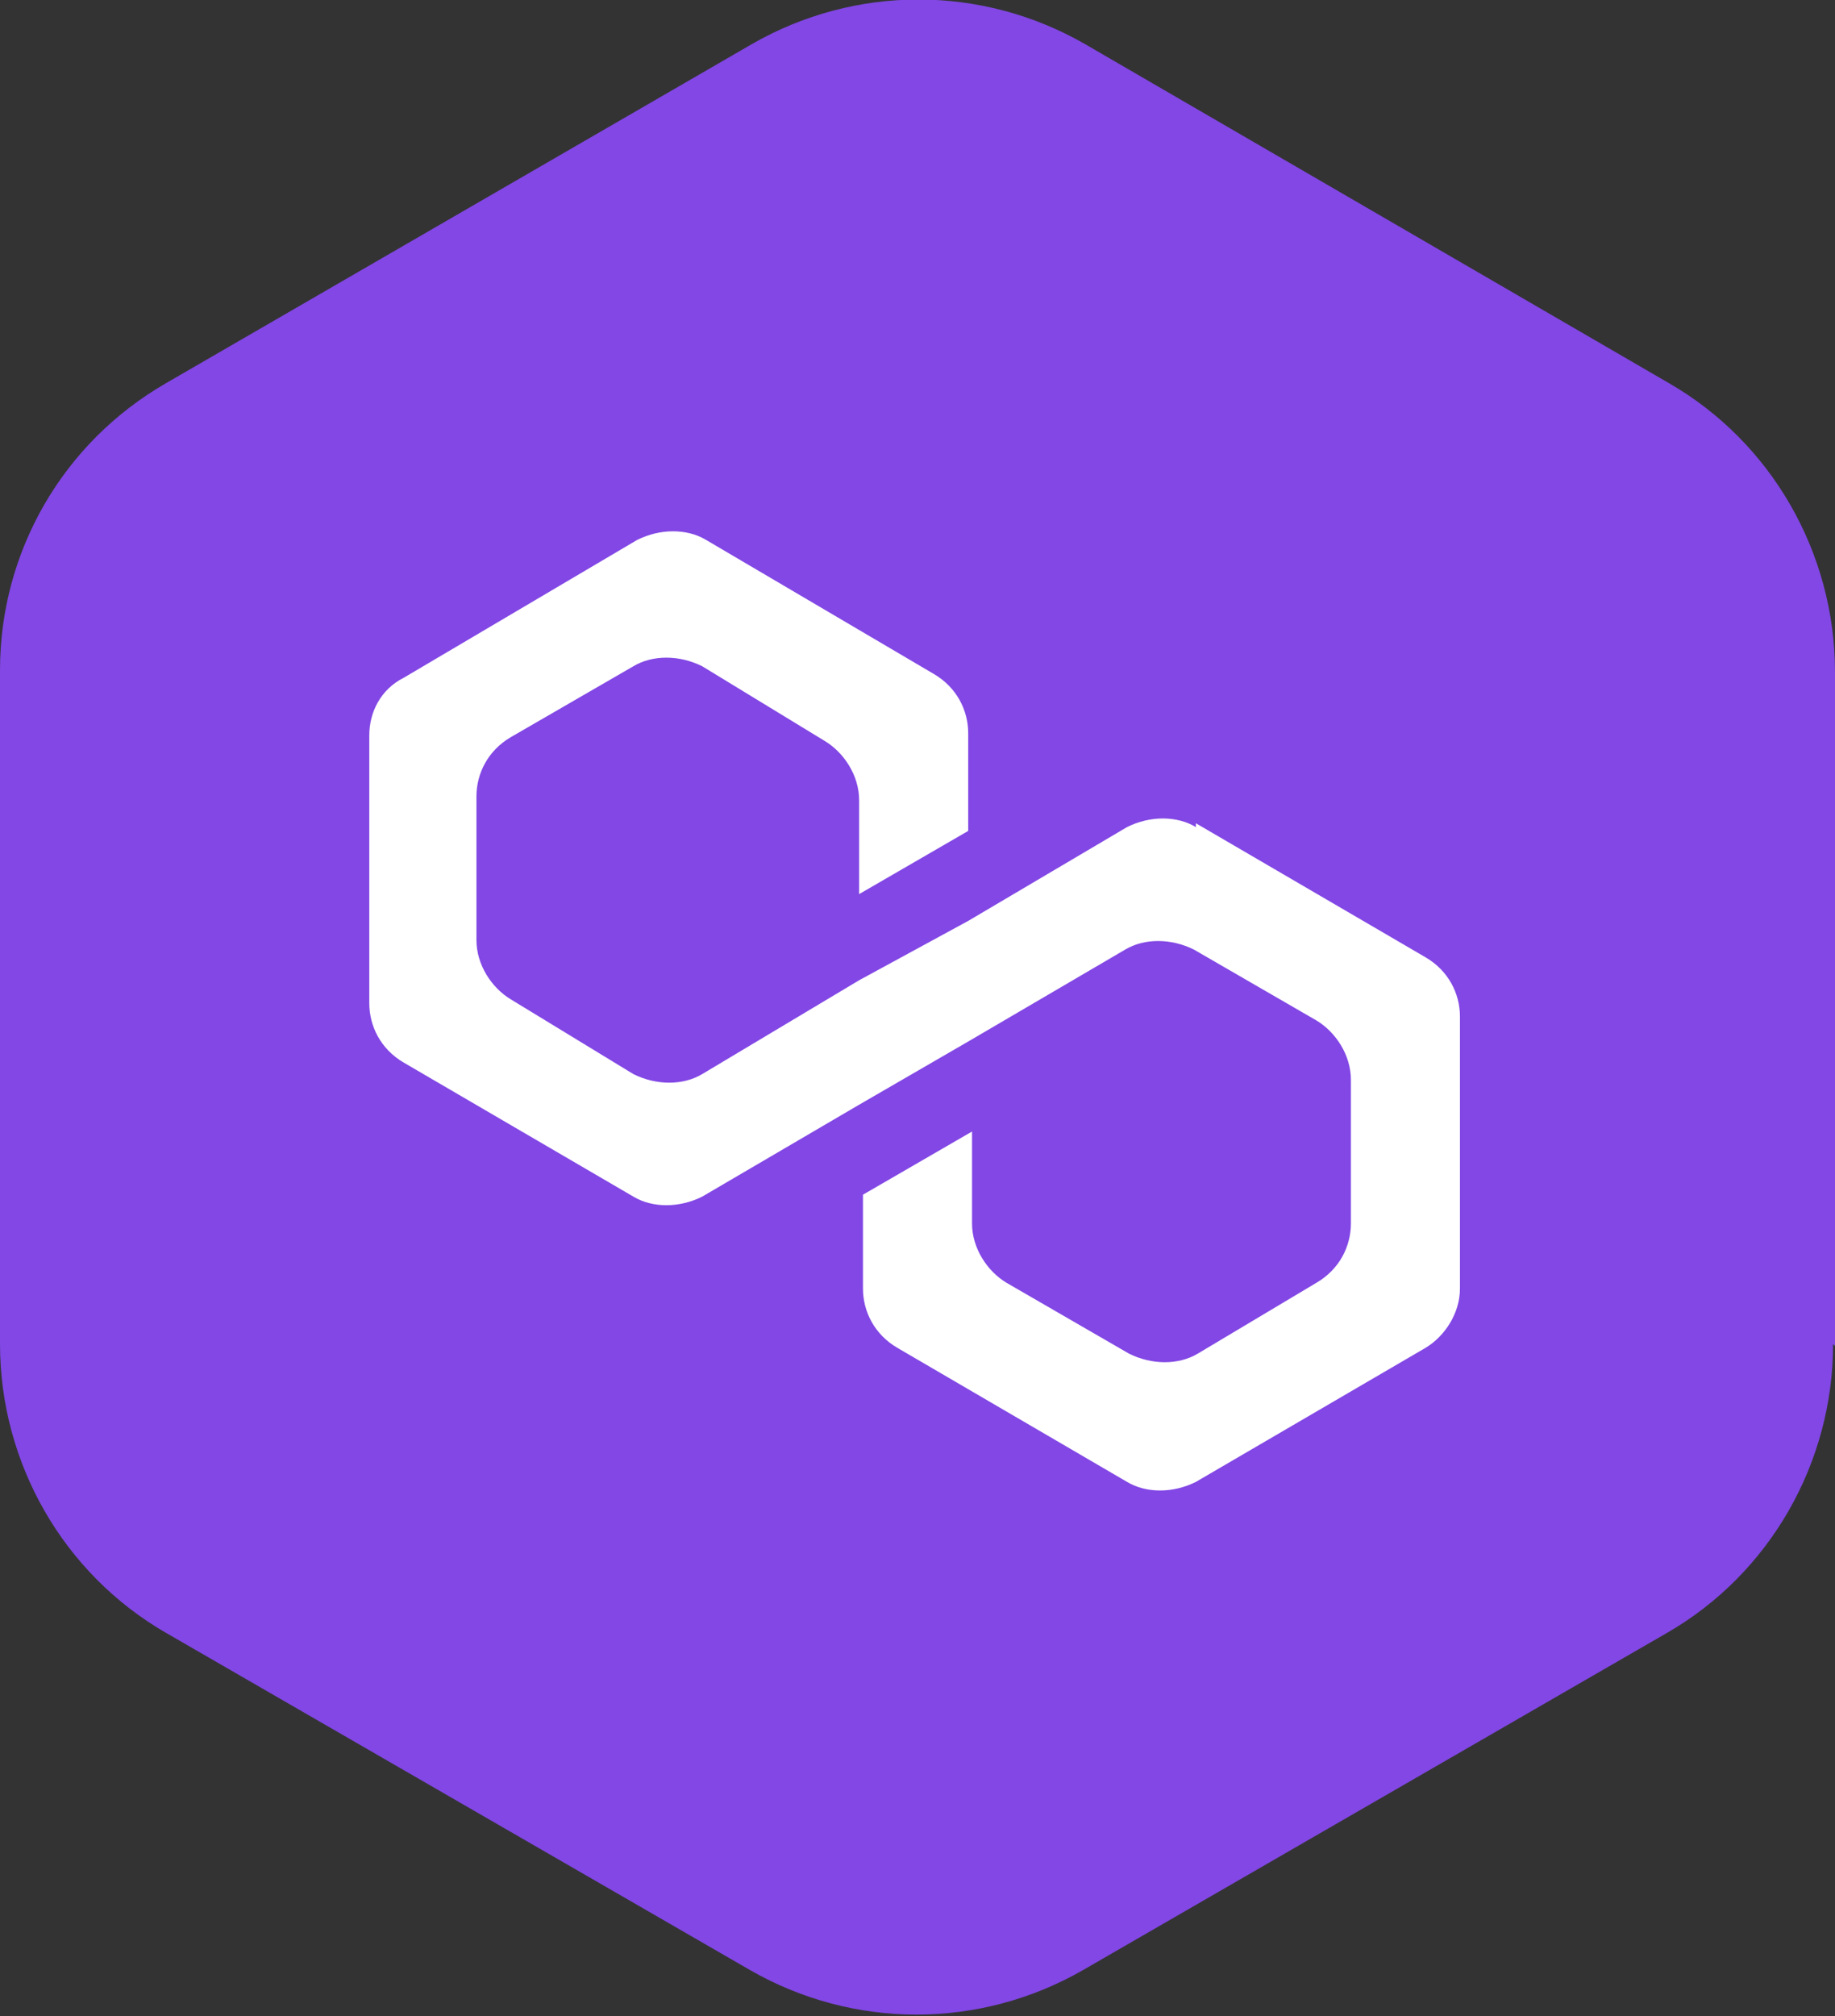
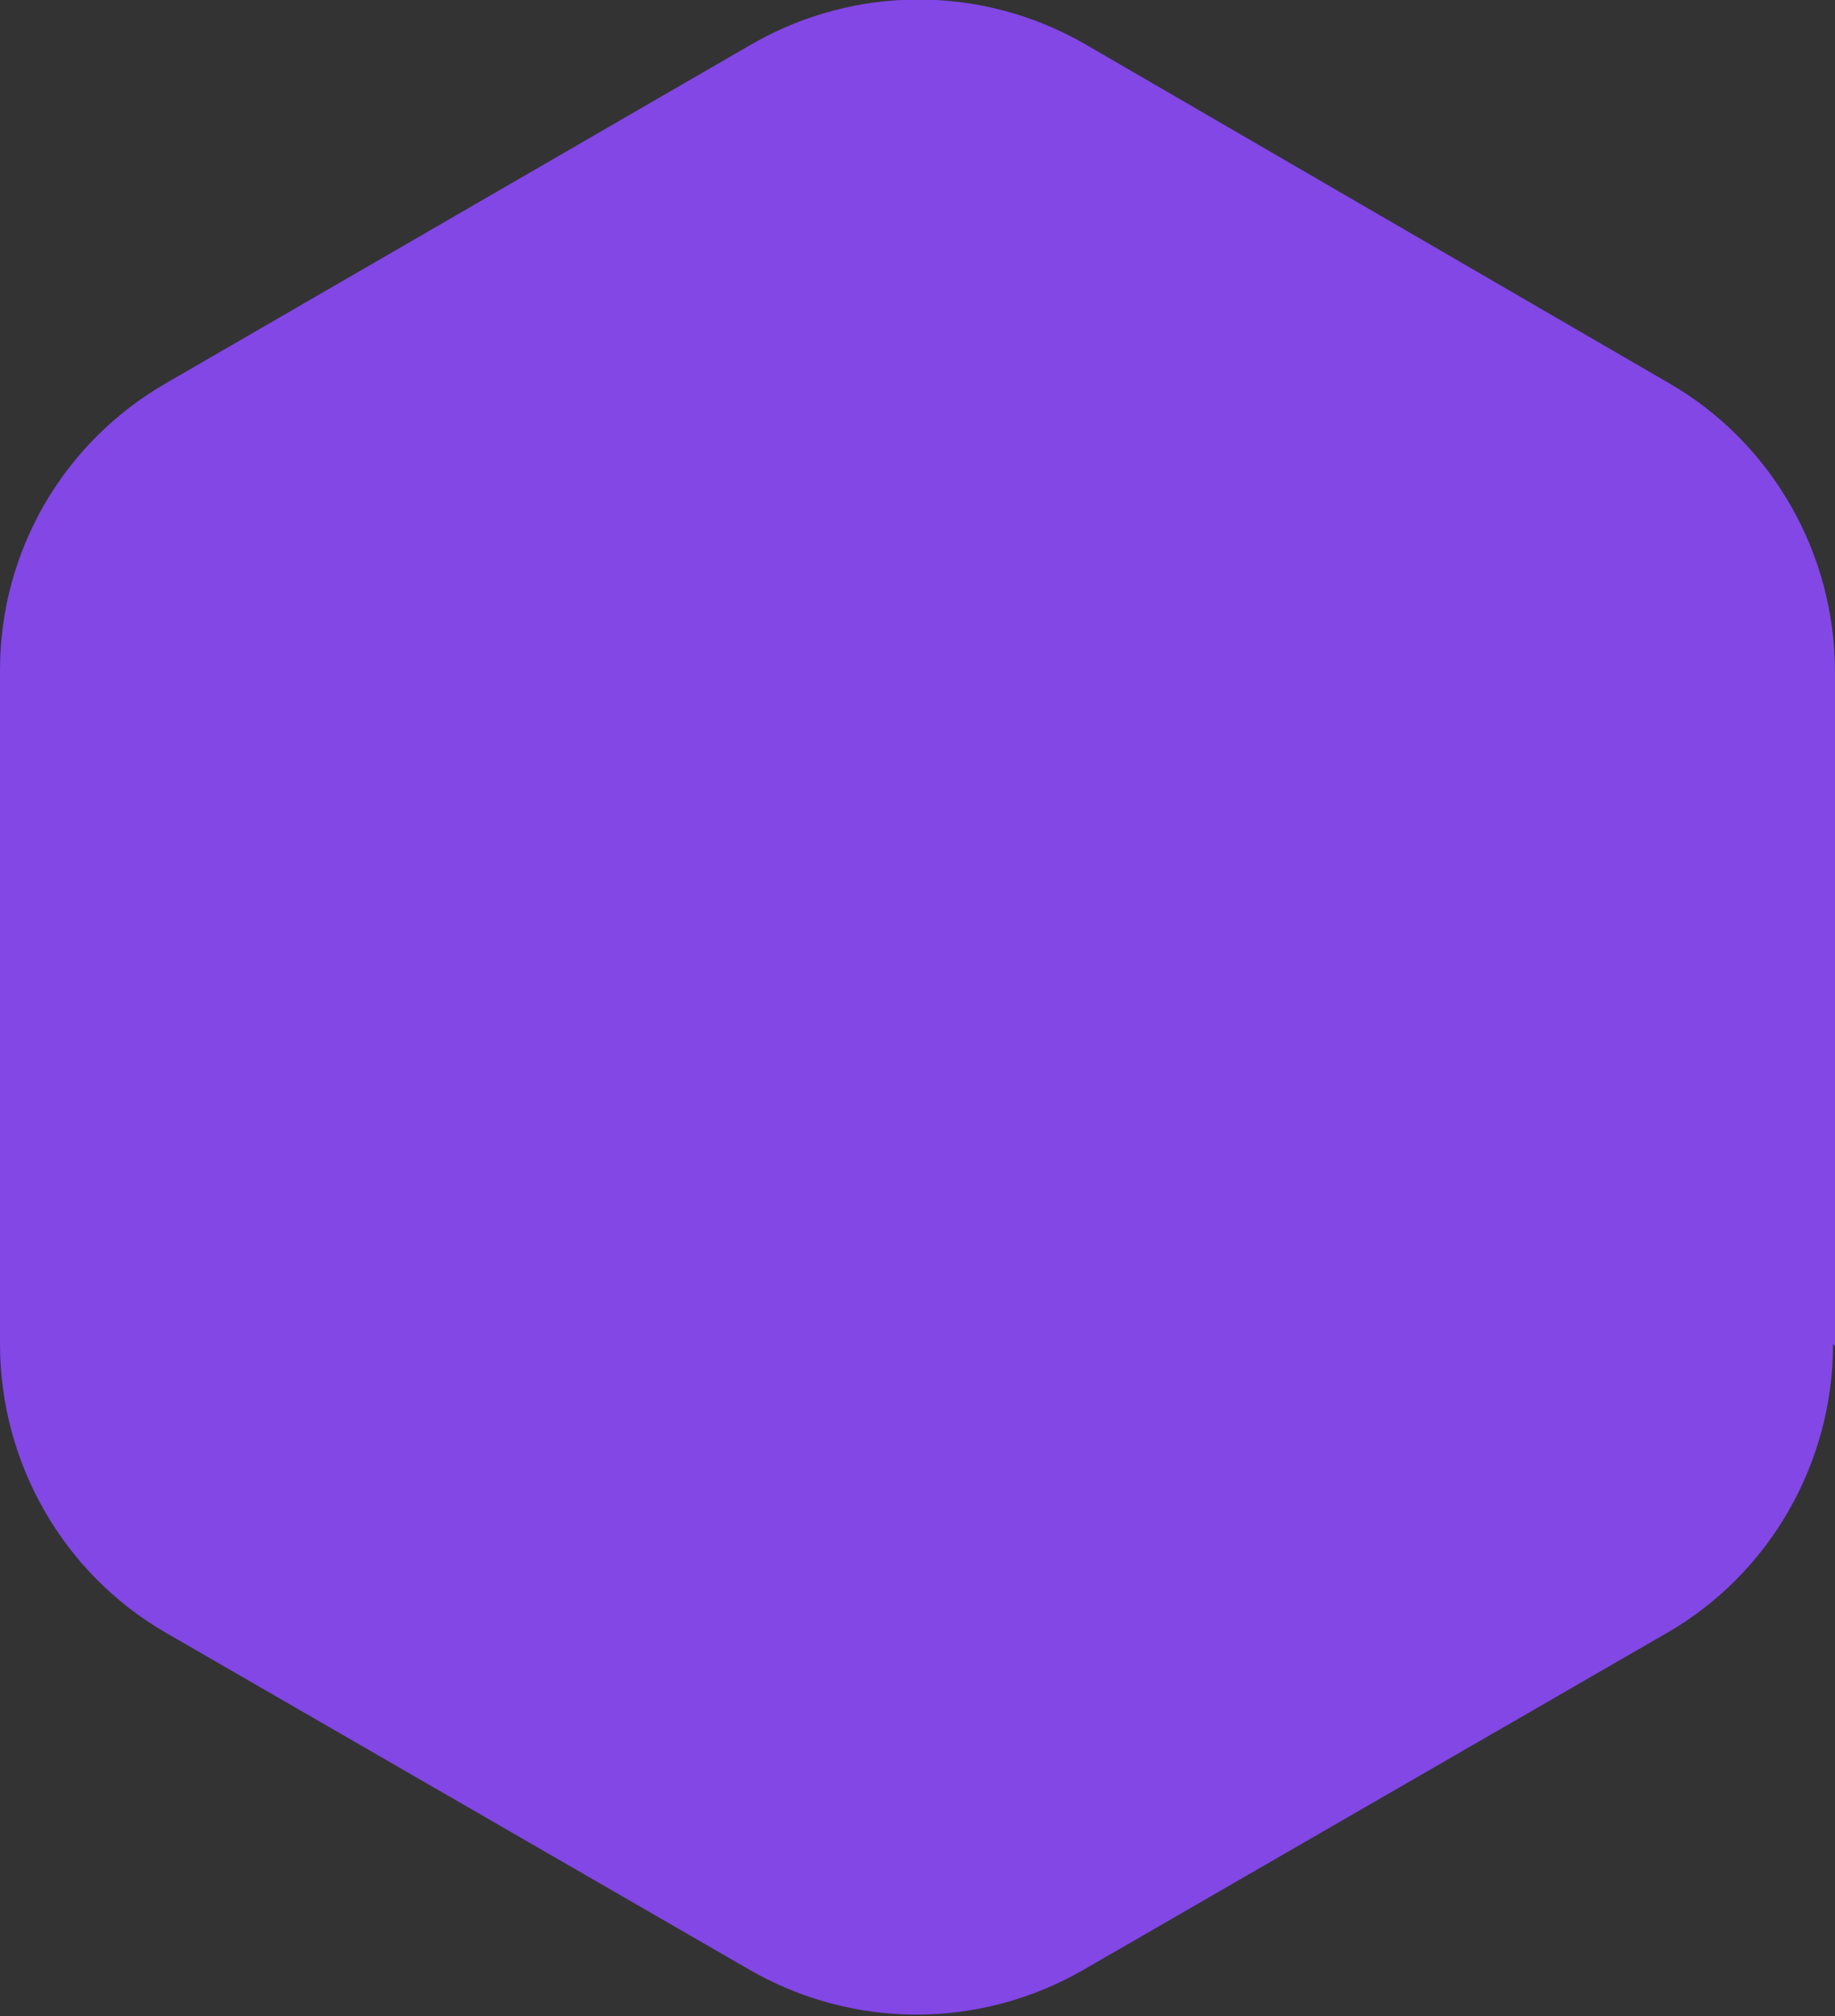
<svg xmlns="http://www.w3.org/2000/svg" id="Layer_1" data-name="Layer 1" version="1.1" viewBox="0 0 95.9 105.3">
  <rect x="0" y="0" width="95.9" height="105.3" fill="#333333" stroke="none" />
  <defs>
    <style>
      .cls-1 {
        fill: #8247e5;
      }

      .cls-1, .cls-2 {
        stroke-width: 0px;
      }

      .cls-2 {
        fill: #fff;
      }
    </style>
  </defs>
  <desc>Created with Sketch.</desc>
  <path class="cls-1" d="M95.9,70.3v-35.2c0-6.2-3.3-12-8.7-15.1L56.7,2.3c-5.4-3.1-12-3.1-17.4,0L8.7,20C3.3,23.1,0,28.8,0,35v35.2c0,6.2,3.3,12,8.7,15.1l30.5,17.6c5.4,3.1,12,3.1,17.4,0l30.5-17.6c5.4-3.1,8.7-8.9,8.7-15.1Z" />
-   <path class="cls-2" d="M62.5,43.2c-1-.6-2.4-.6-3.6,0l-8.3,4.9-5.7,3.1-8.2,4.9c-1,.6-2.4.6-3.6,0l-6.4-3.9c-1-.6-1.8-1.8-1.8-3.1v-7.5c0-1.2.6-2.4,1.8-3.1l6.4-3.7c1-.6,2.4-.6,3.6,0l6.4,3.9c1,.6,1.8,1.8,1.8,3.1v4.9l5.7-3.3v-5.1c0-1.2-.6-2.4-1.8-3.1l-11.9-7c-1-.6-2.4-.6-3.6,0l-12.2,7.2c-1.2.6-1.8,1.8-1.8,3v14c0,1.2.6,2.4,1.8,3.1l12,7c1,.6,2.4.6,3.6,0l8.2-4.8,5.7-3.3,8.2-4.8c1-.6,2.4-.6,3.6,0l6.4,3.7c1,.6,1.8,1.8,1.8,3.1v7.5c0,1.2-.6,2.4-1.8,3.1l-6.2,3.7c-1,.6-2.4.6-3.6,0l-6.4-3.7c-1-.6-1.8-1.8-1.8-3.1v-4.8l-5.7,3.3v4.9c0,1.2.6,2.4,1.8,3.1l12,7c1,.6,2.4.6,3.6,0l12-7c1-.6,1.8-1.8,1.8-3.1v-14.2c0-1.2-.6-2.4-1.8-3.1l-12-7Z" />
</svg>